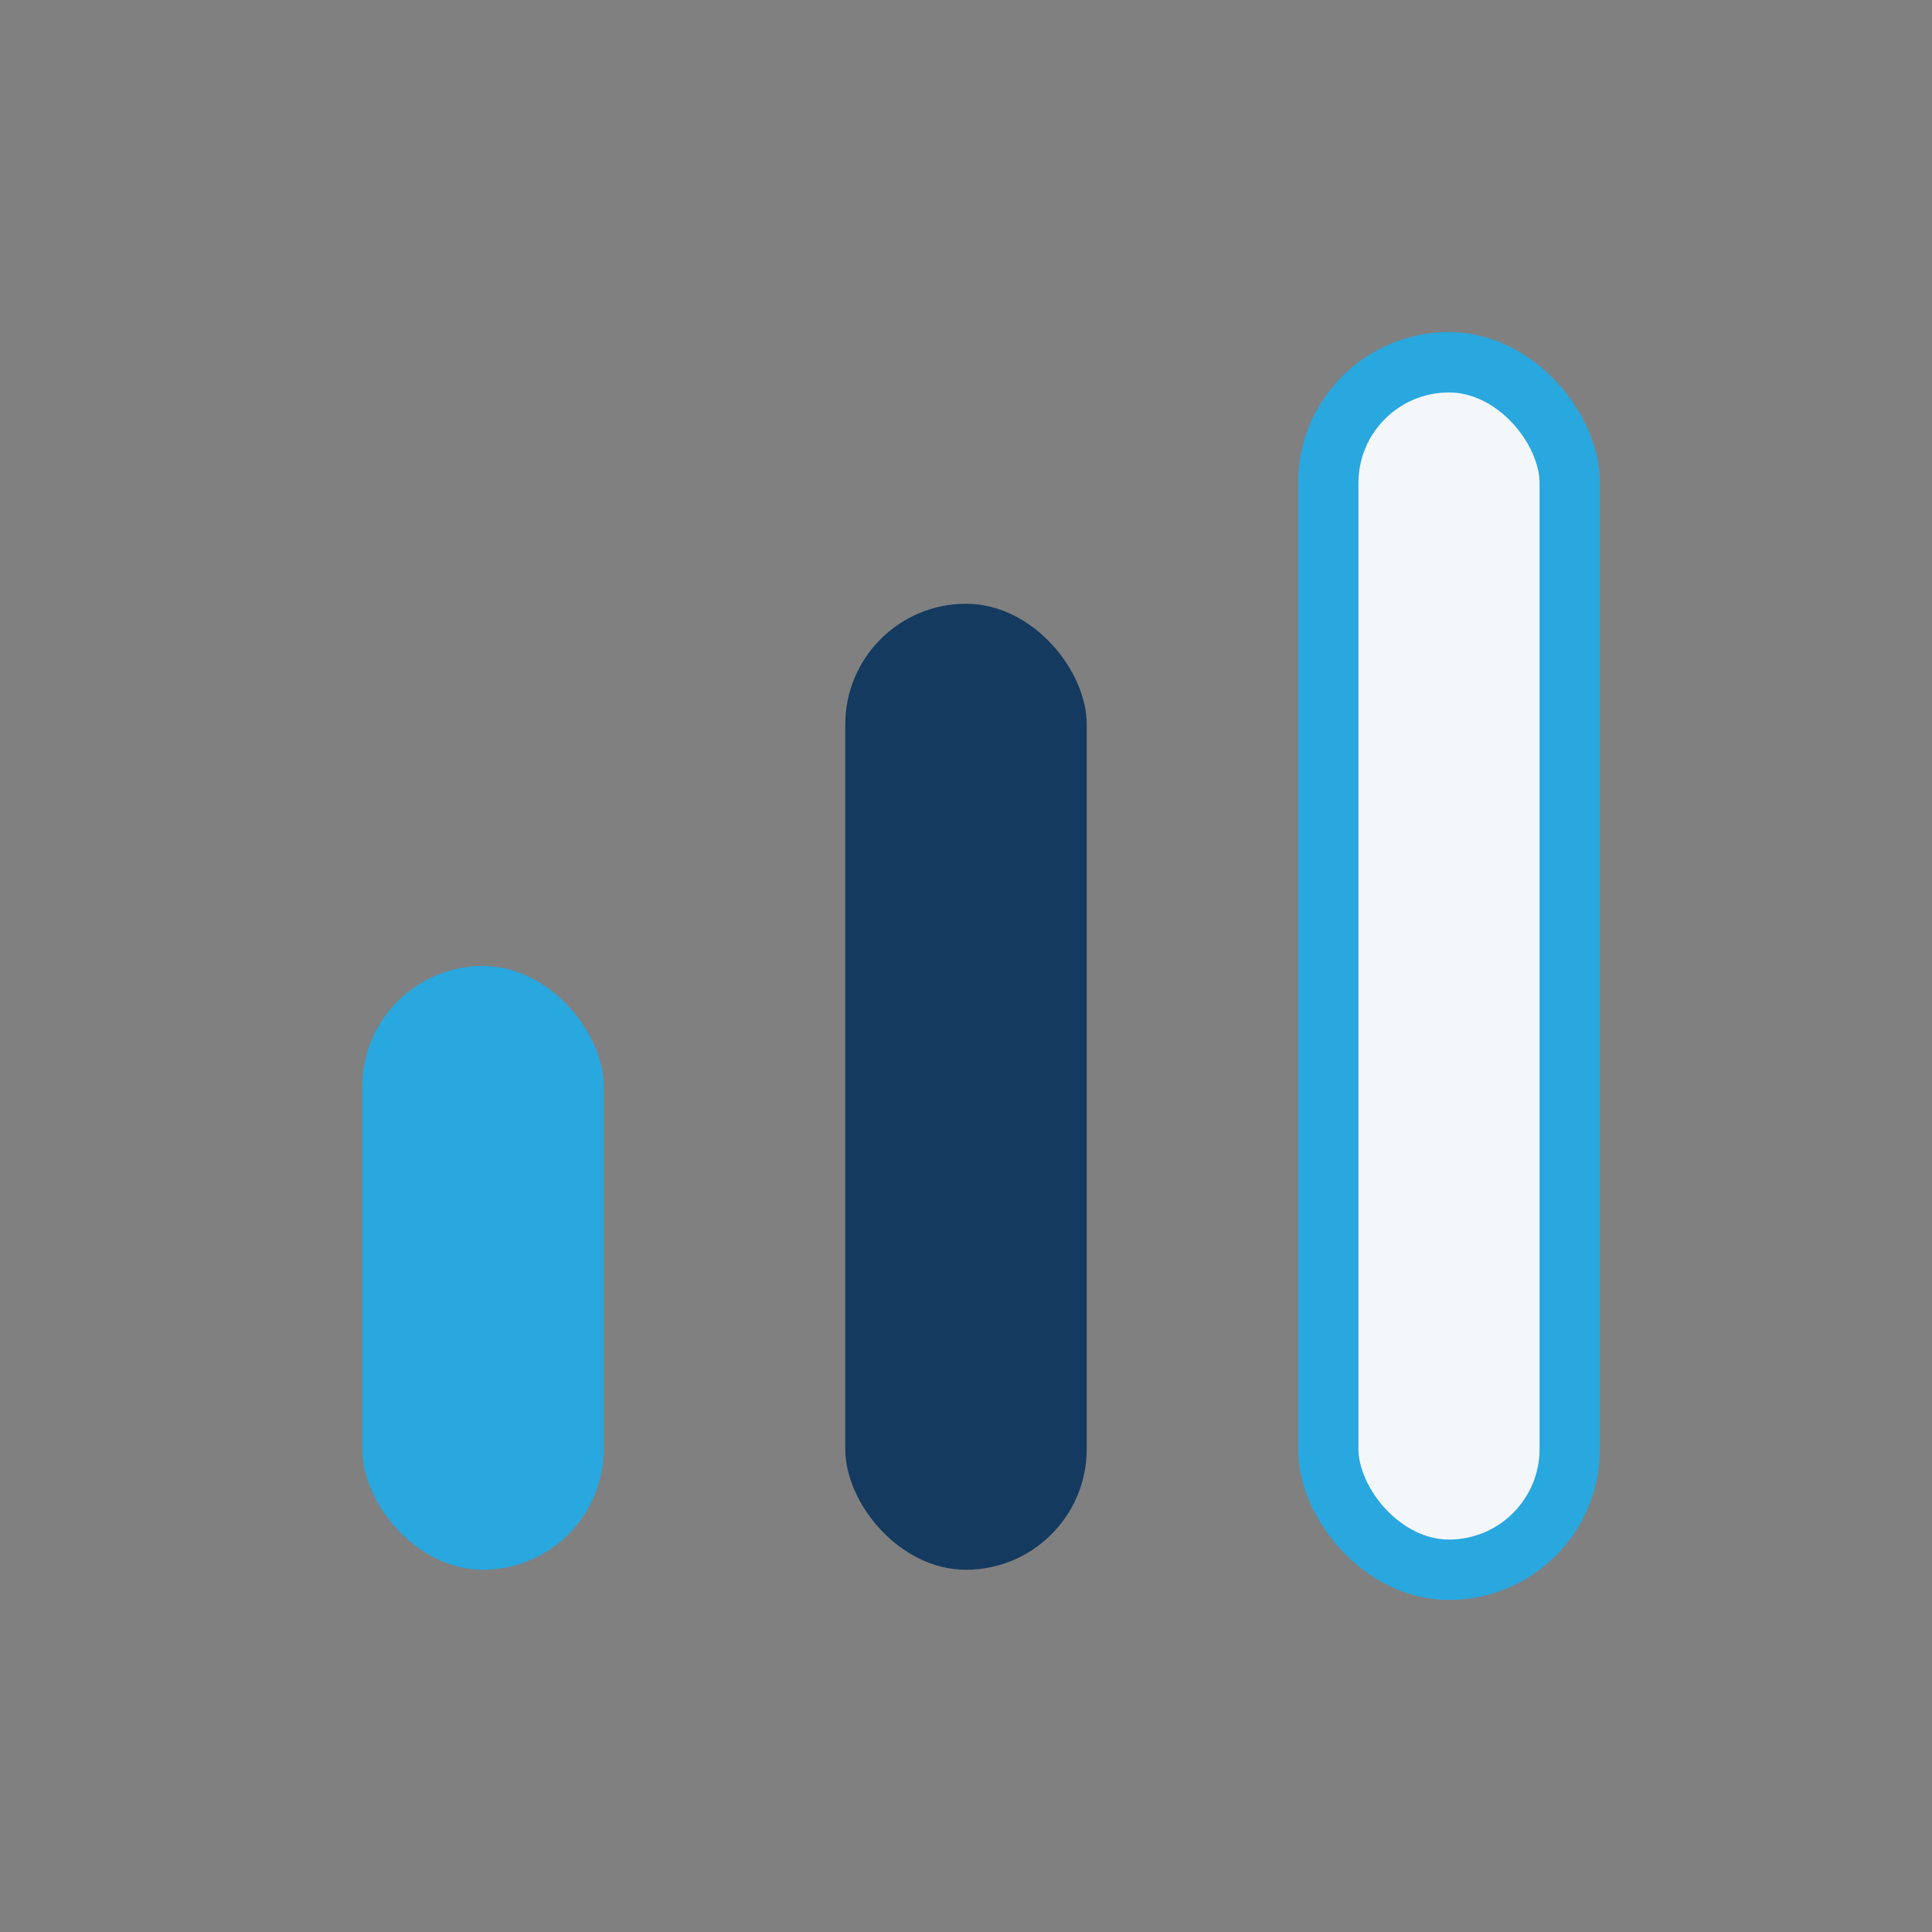
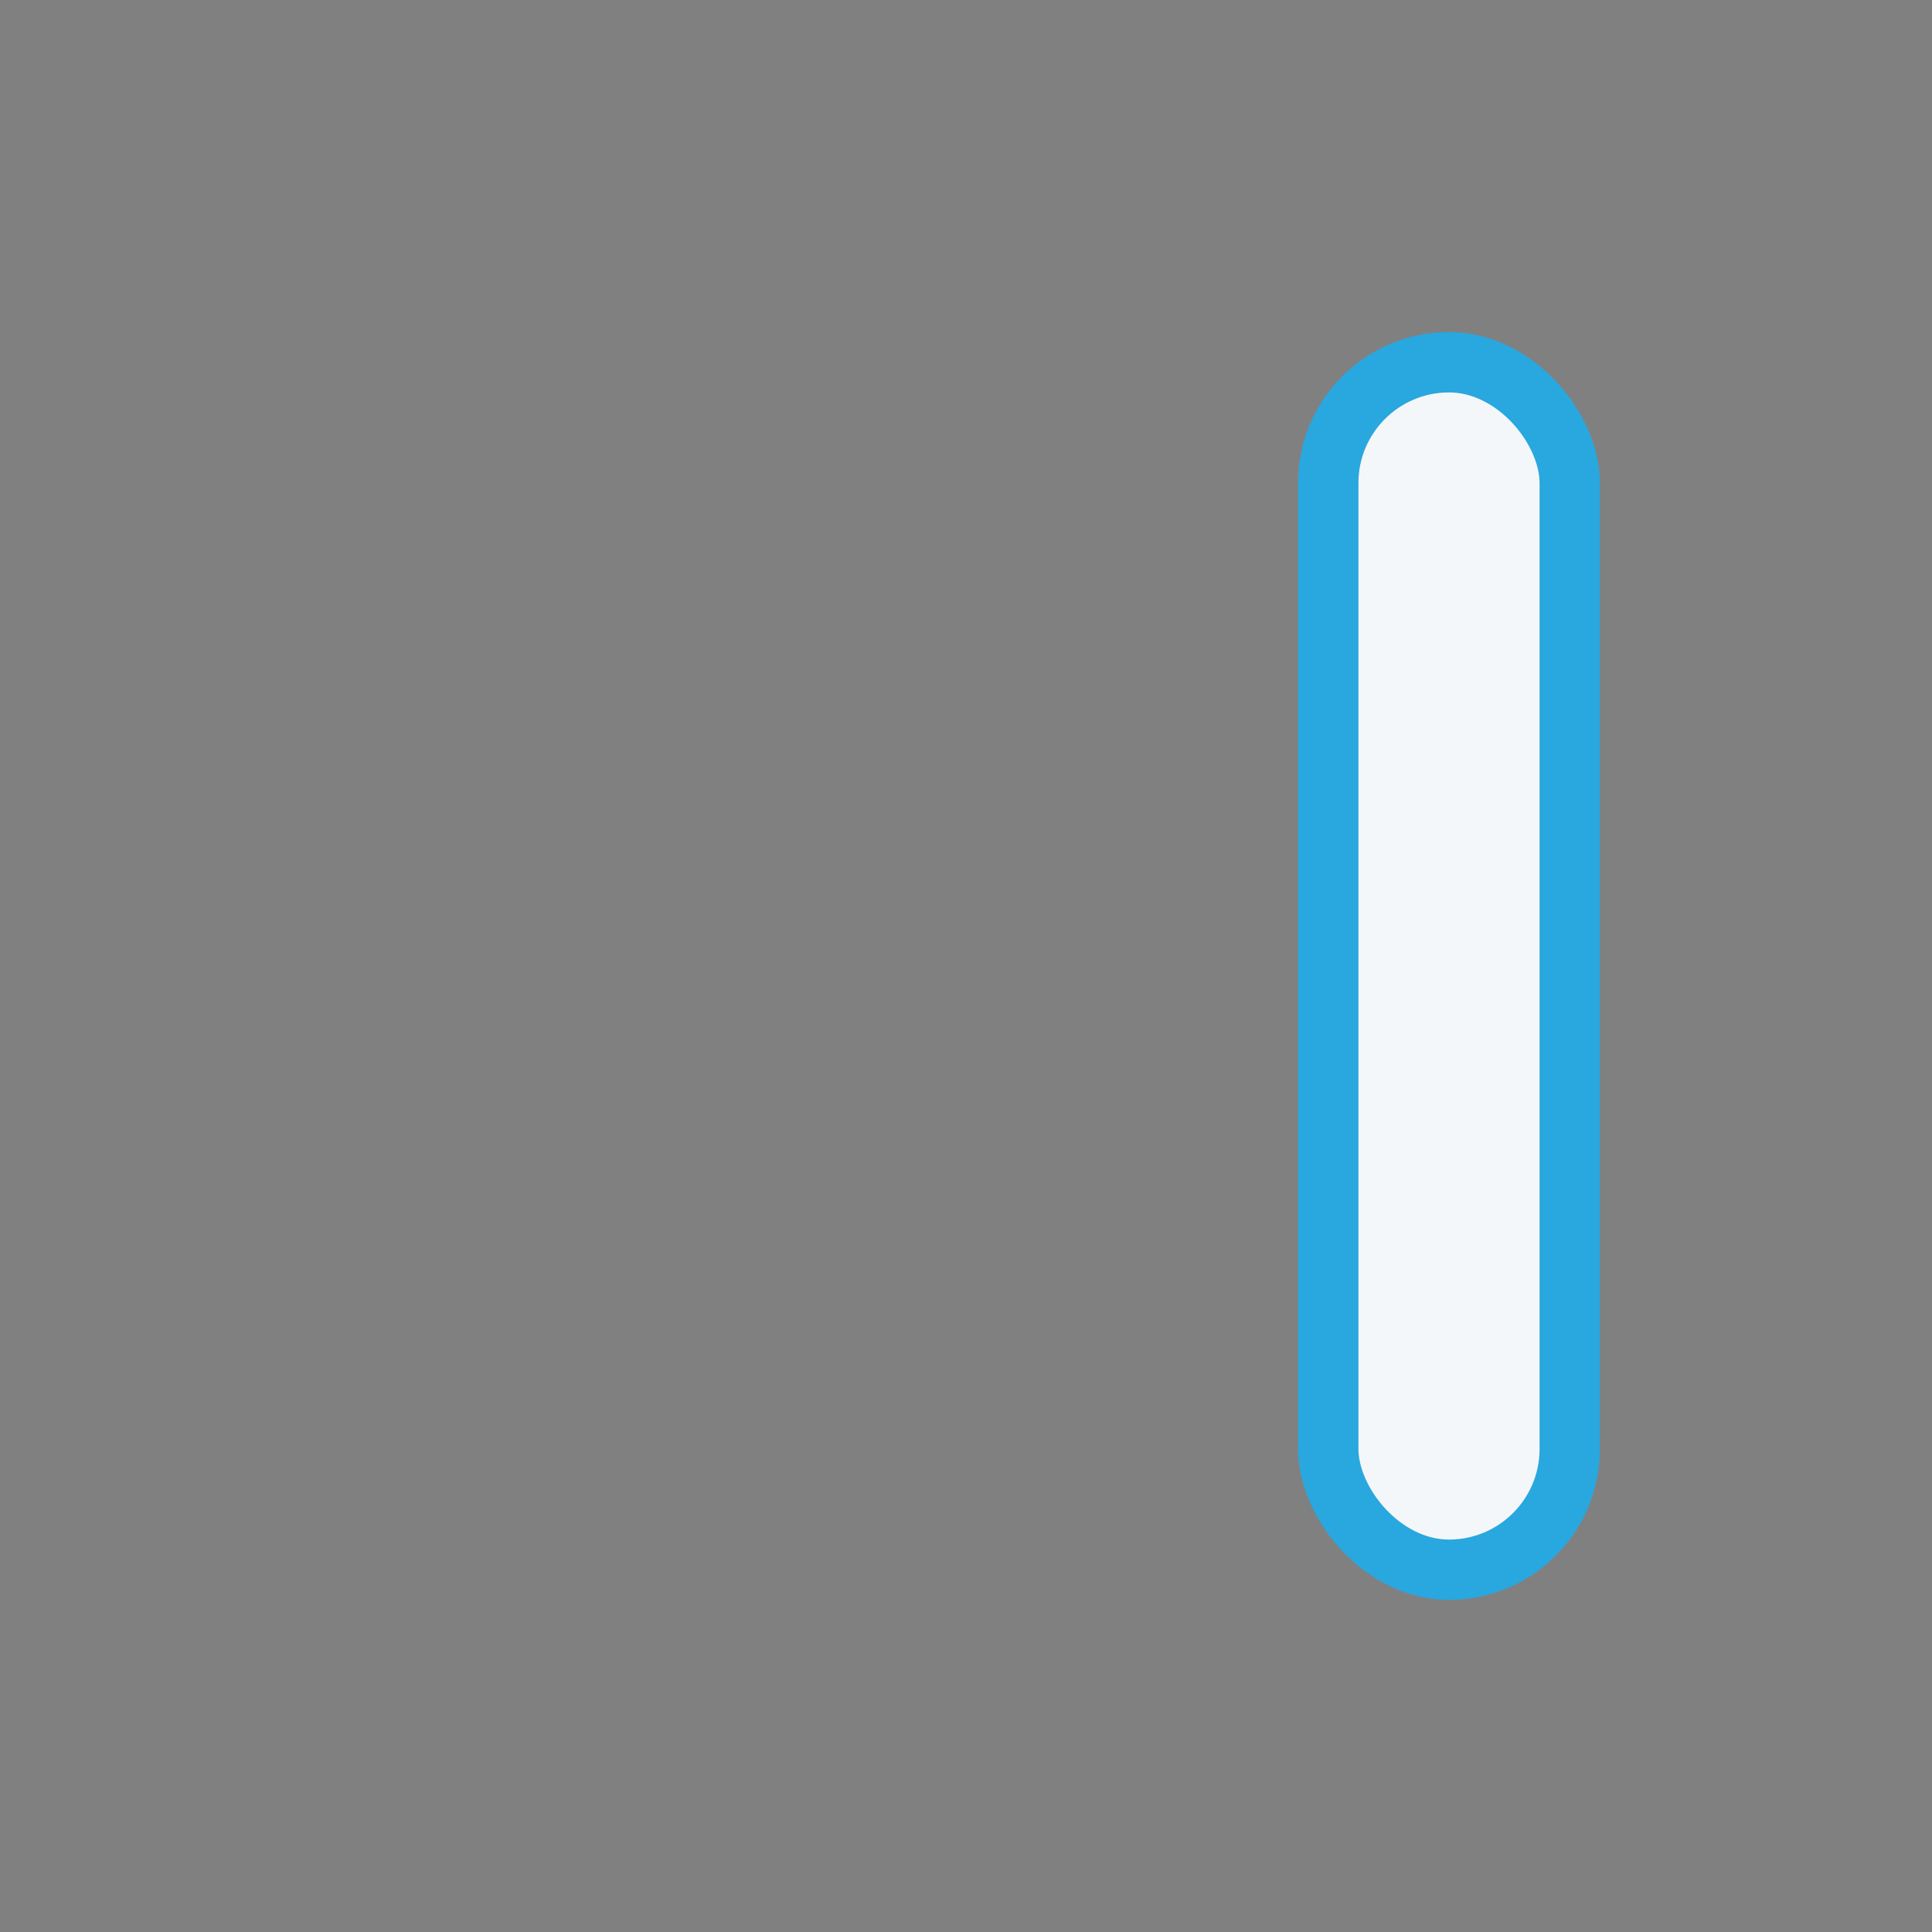
<svg xmlns="http://www.w3.org/2000/svg" width="32" height="32" viewBox="0 0 32 32">
  <rect x="0" y="0" width="32" height="32" fill="#808080" stroke="none" />
-   <rect x="6" y="16" width="4" height="10" rx="2" fill="#29A7DF" />
-   <rect x="14" y="10" width="4" height="16" rx="2" fill="#143A5F" />
  <rect x="22" y="6" width="4" height="20" rx="2" fill="#F4F7FA" stroke="#29A7DF" stroke-width="1" />
</svg>